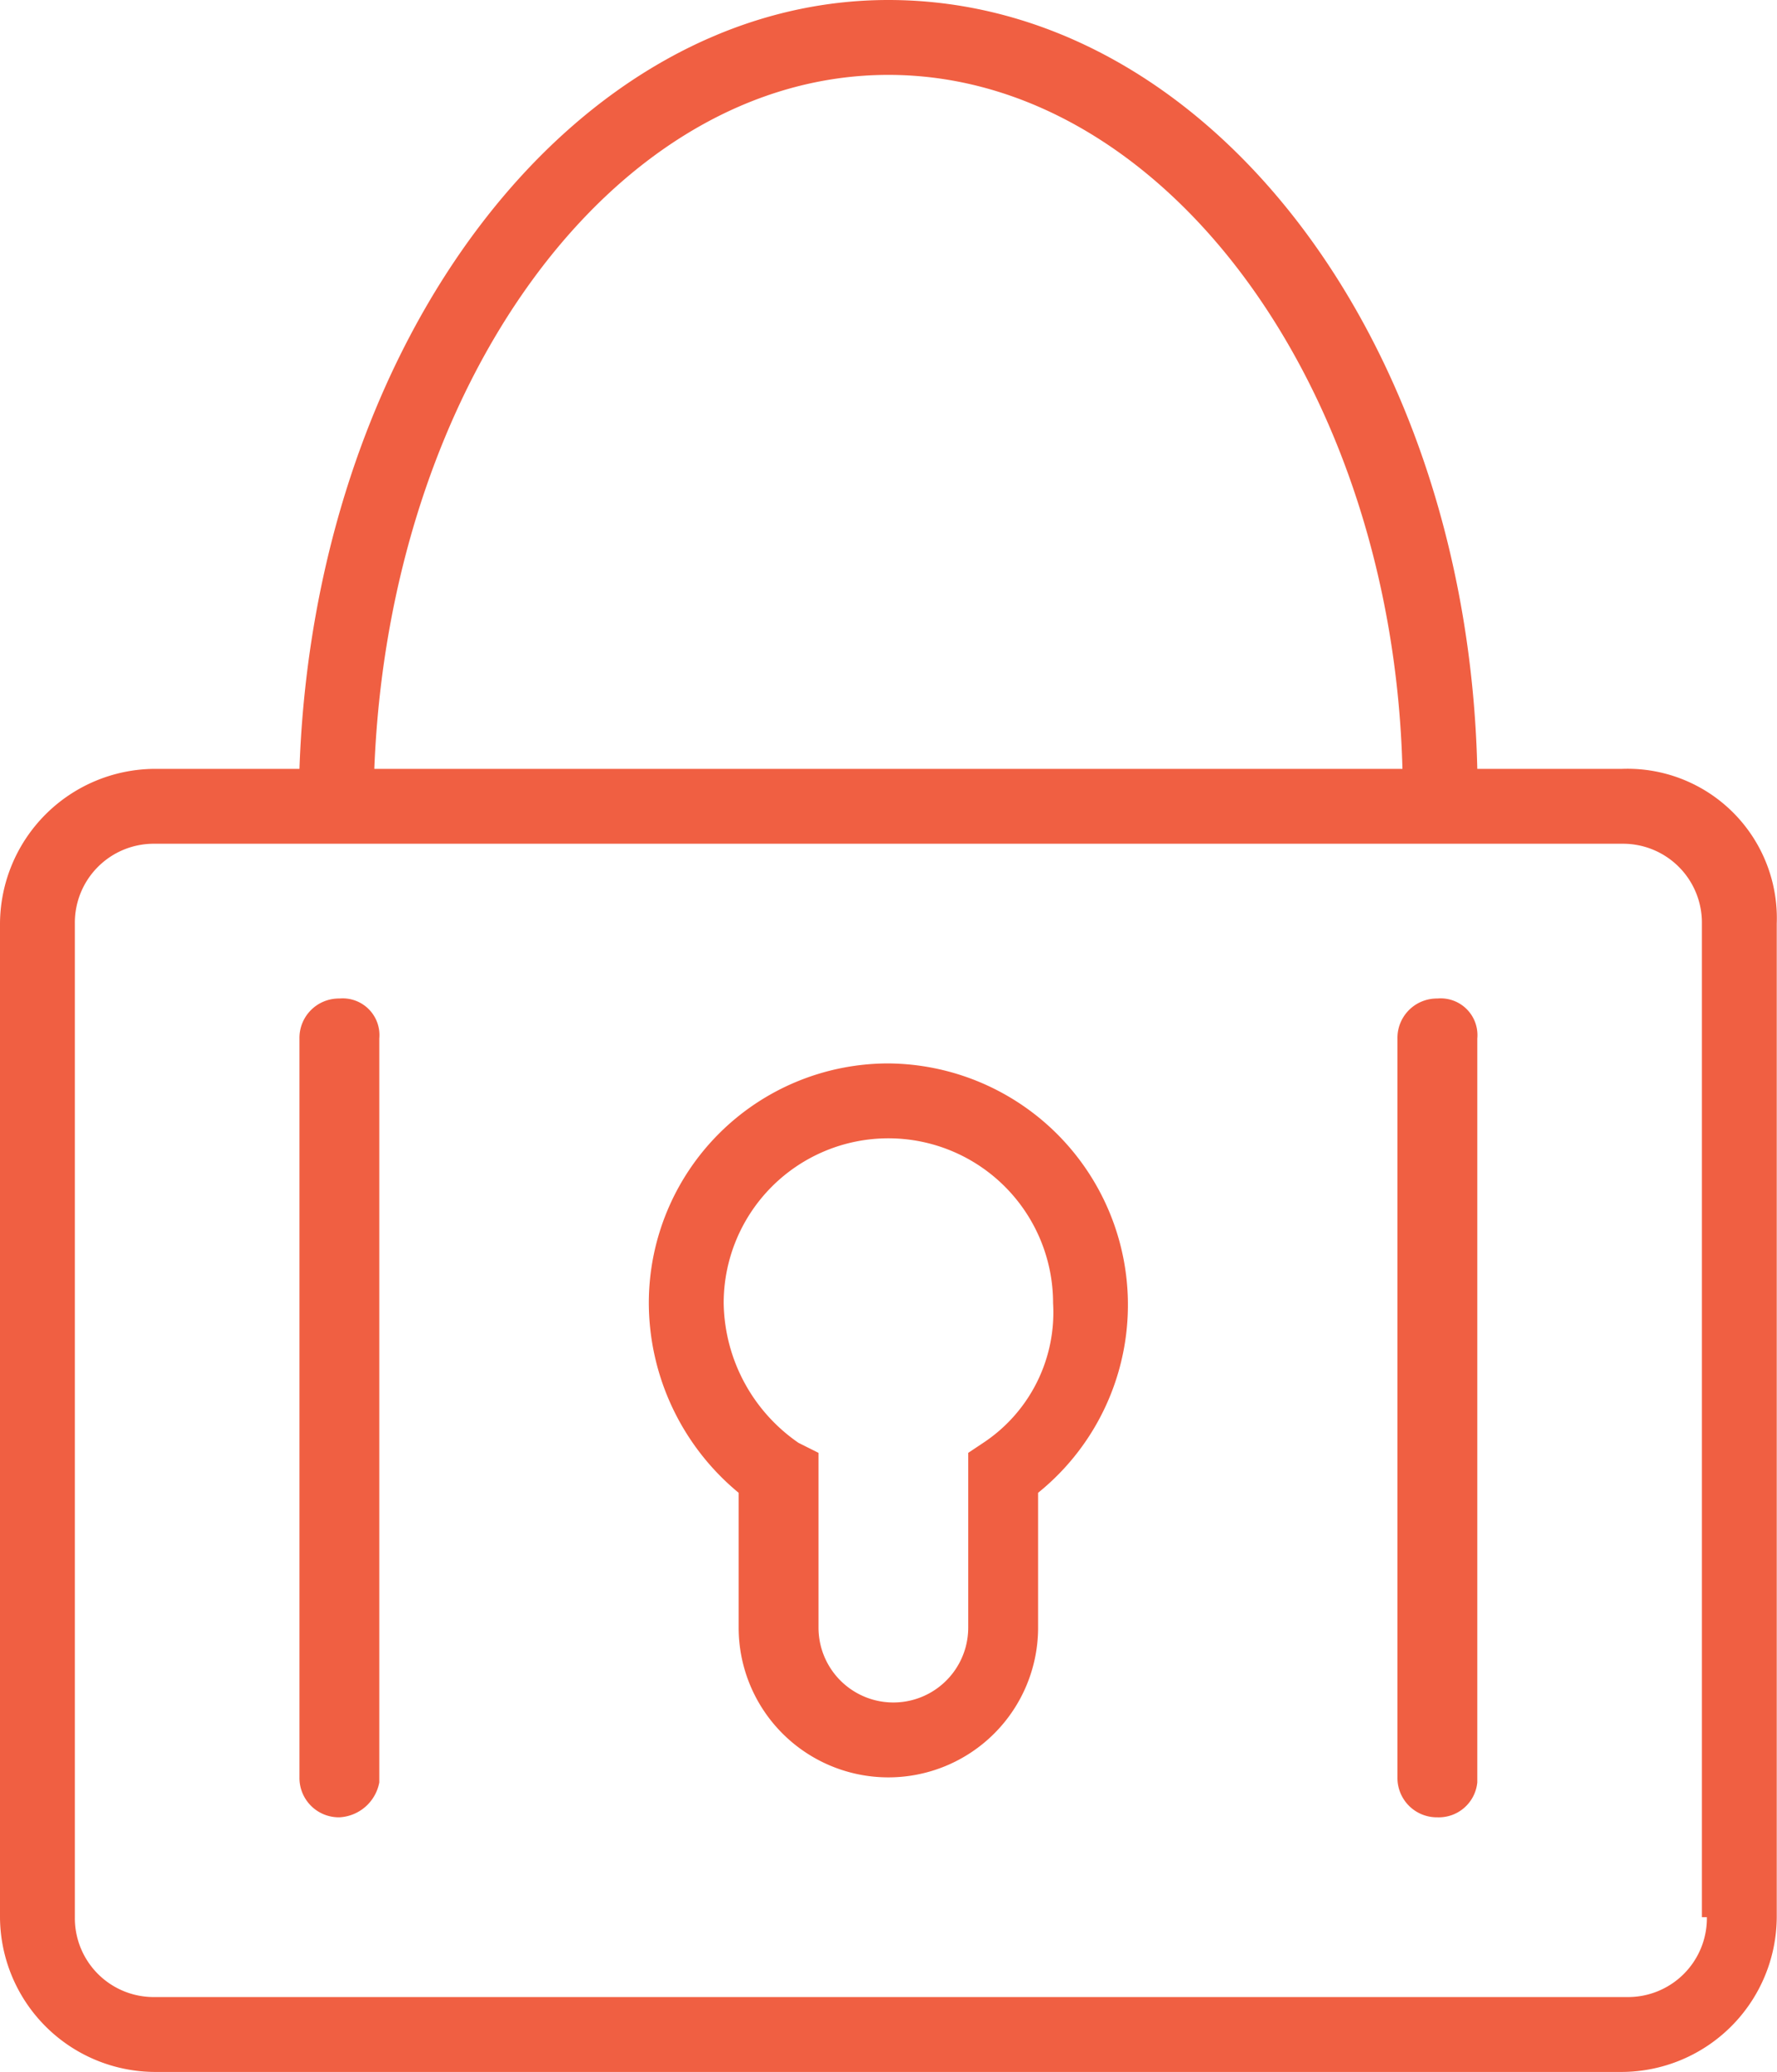
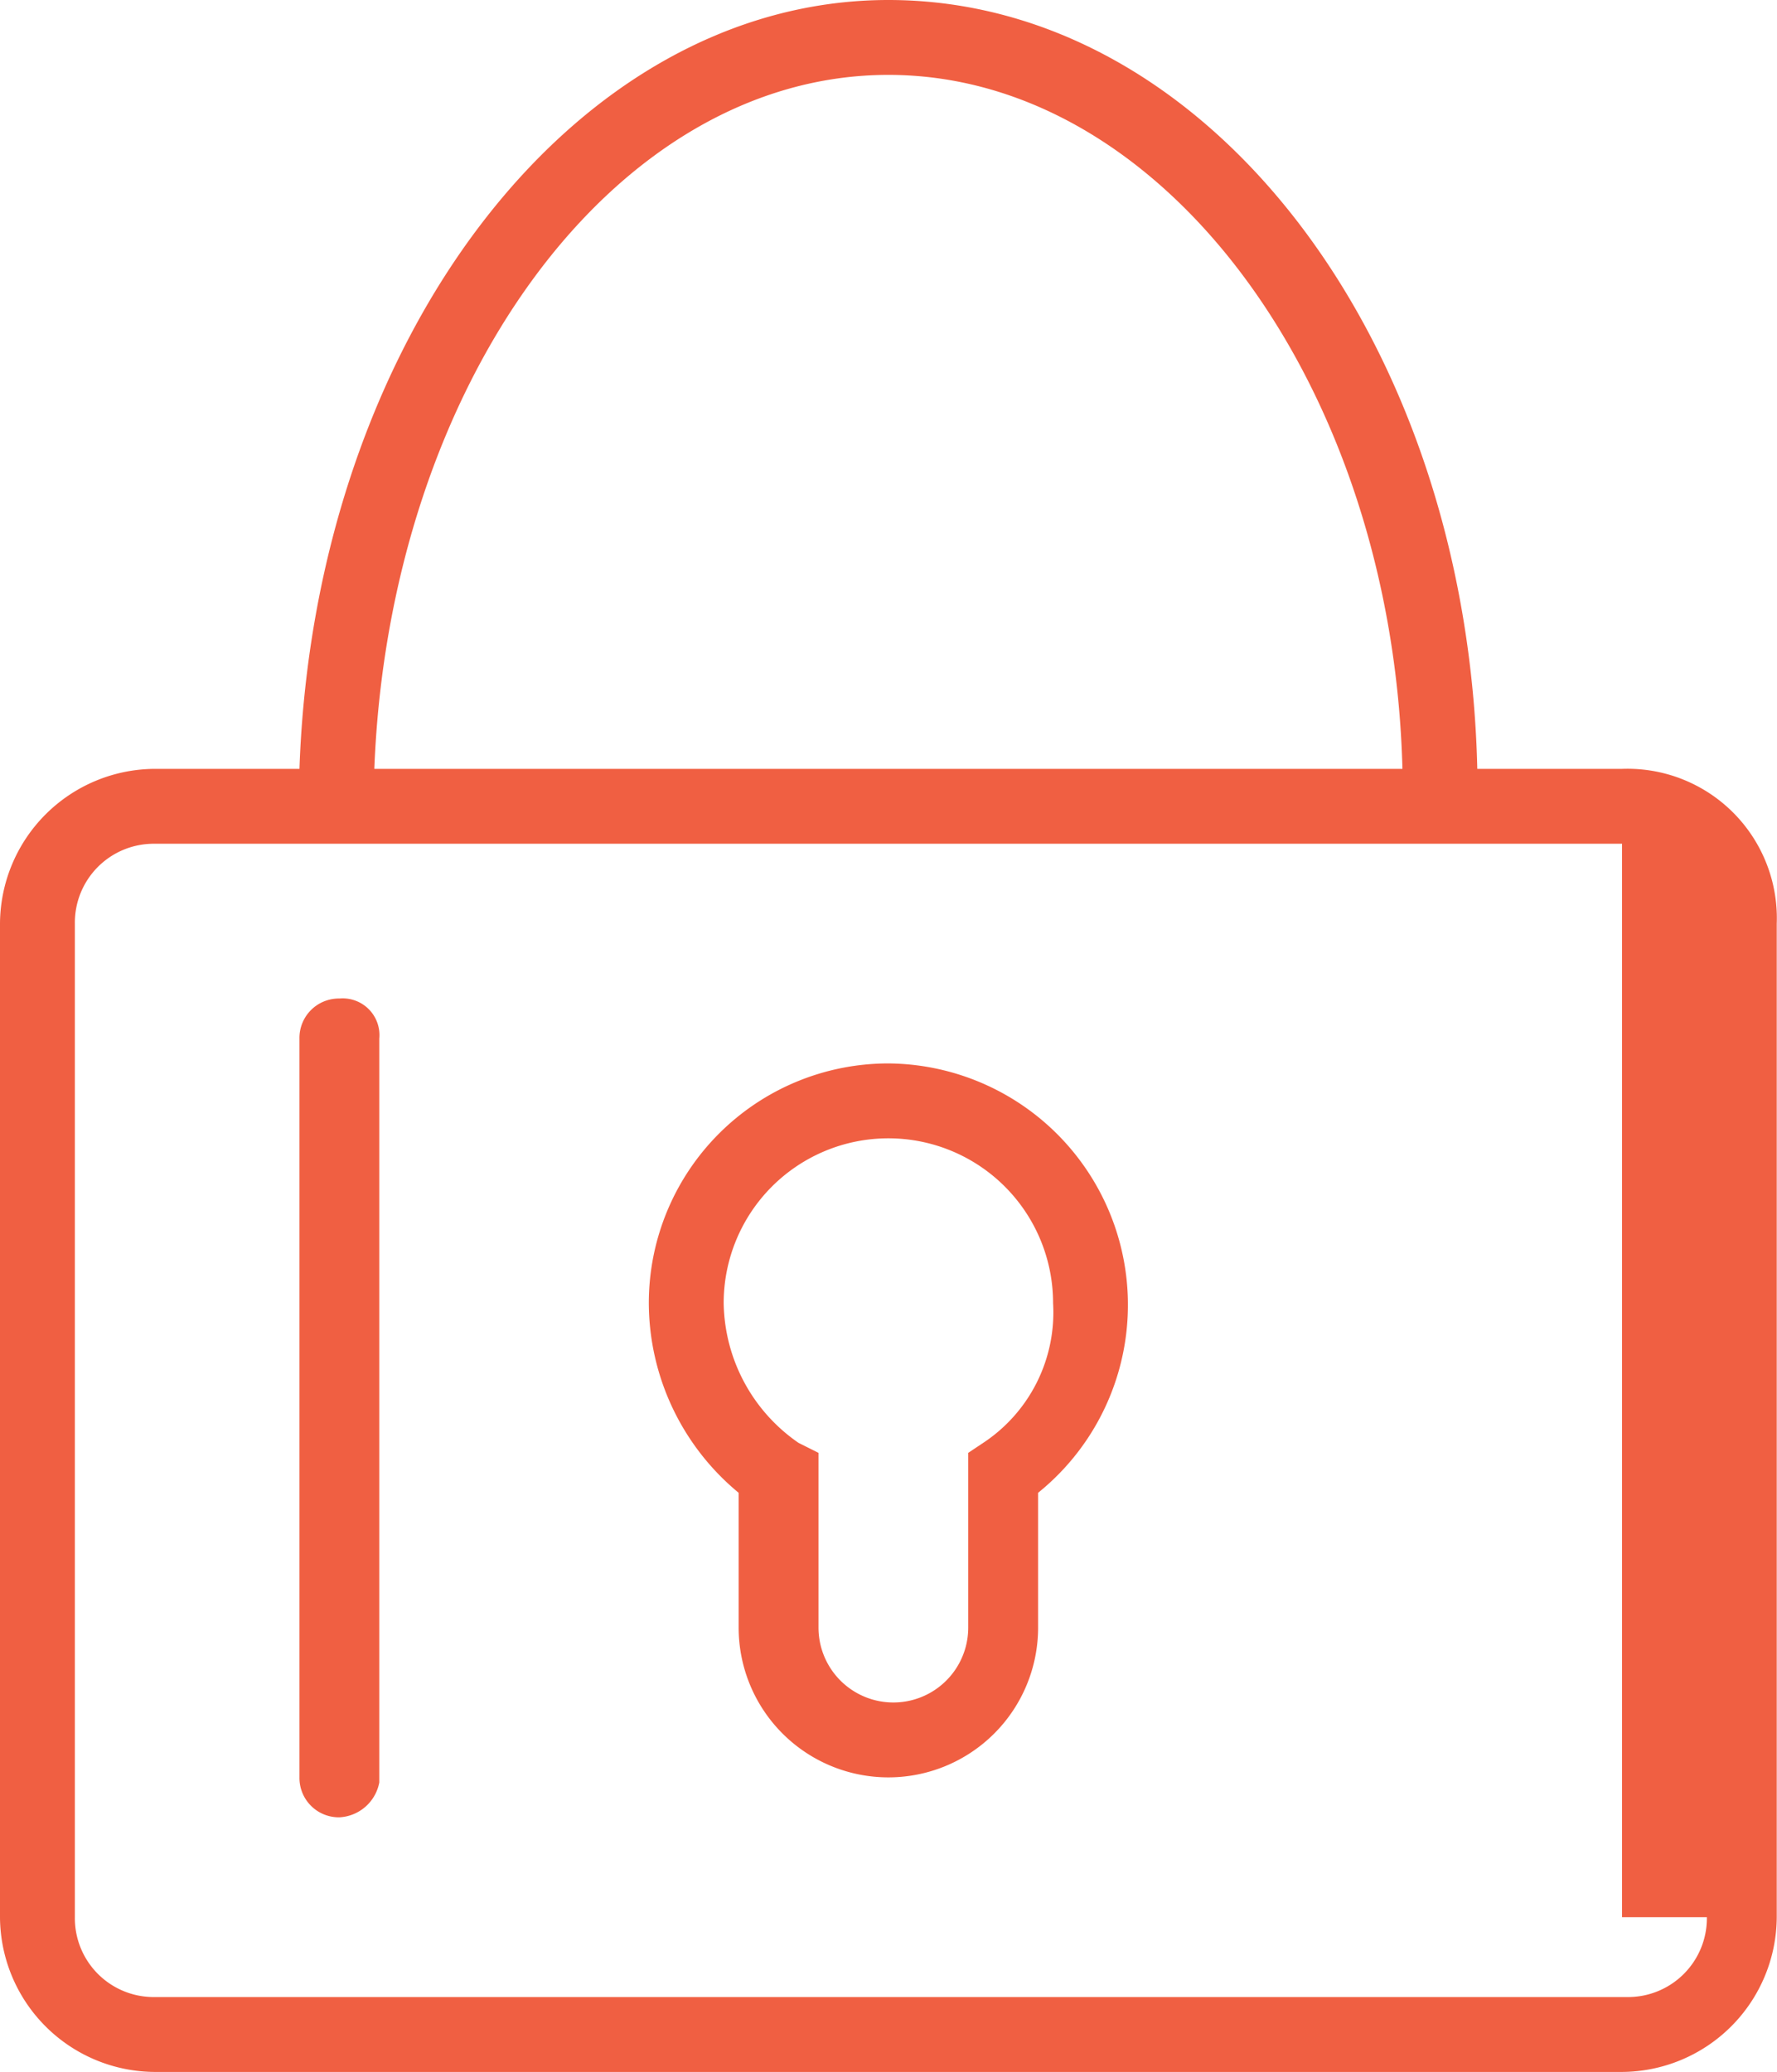
<svg xmlns="http://www.w3.org/2000/svg" id="Group_402" data-name="Group 402" width="35.605" height="41.5" viewBox="0 0 35.605 41.5">
  <g id="Group_398" data-name="Group 398">
-     <path id="Path_168" data-name="Path 168" d="M32.5,15.4H29.6C29.4,6.8,24.2,0,17.8,0,11.5,0,6.3,6.8,6,15.4H3.1A3.116,3.116,0,0,0,0,18.5V38.4a3.116,3.116,0,0,0,3.1,3.1H32.5a3.116,3.116,0,0,0,3.1-3.1V18.5A2.993,2.993,0,0,0,32.5,15.4ZM17.8,1.5c5.5,0,10.1,6.2,10.3,13.9H7.5C7.8,7.7,12.3,1.5,17.8,1.5ZM34.2,38.4A1.58,1.58,0,0,1,32.6,40H3.1a1.58,1.58,0,0,1-1.6-1.6V18.5a1.58,1.58,0,0,1,1.6-1.6H32.5a1.58,1.58,0,0,1,1.6,1.6V38.4Z" fill="#f05f42" />
+     <path id="Path_168" data-name="Path 168" d="M32.5,15.4H29.6C29.4,6.8,24.2,0,17.8,0,11.5,0,6.3,6.8,6,15.4H3.1A3.116,3.116,0,0,0,0,18.5V38.4a3.116,3.116,0,0,0,3.1,3.1H32.5a3.116,3.116,0,0,0,3.1-3.1V18.5A2.993,2.993,0,0,0,32.5,15.4ZM17.8,1.5c5.5,0,10.1,6.2,10.3,13.9H7.5C7.8,7.7,12.3,1.5,17.8,1.5ZM34.2,38.4A1.58,1.58,0,0,1,32.6,40H3.1a1.58,1.58,0,0,1-1.6-1.6V18.5a1.58,1.58,0,0,1,1.6-1.6H32.5V38.4Z" fill="#f05f42" />
    <path id="Path_169" data-name="Path 169" d="M17.8,21.3A4.8,4.8,0,0,0,13,26.1a4.945,4.945,0,0,0,1.8,3.8v2.7a3,3,0,0,0,6,0V29.9a4.836,4.836,0,0,0-3-8.6Zm1.9,7.6-.3.2v3.5a1.5,1.5,0,0,1-3,0V29.1l-.4-.2a3.46,3.46,0,0,1-1.5-2.8,3.3,3.3,0,1,1,6.6,0A3.131,3.131,0,0,1,19.7,28.9Z" fill="#f05f42" />
  </g>
  <g id="Group_401" data-name="Group 401">
    <g id="Group_399" data-name="Group 399">
      <path id="Path_170" data-name="Path 170" d="M6.8,36.4a.789.789,0,0,1-.8-.8V20.8a.789.789,0,0,1,.8-.8.736.736,0,0,1,.8.8V35.7A.858.858,0,0,1,6.8,36.4Z" fill="#f05f42" />
    </g>
    <g id="Group_400" data-name="Group 400">
-       <path id="Path_171" data-name="Path 171" d="M28.8,36.4a.789.789,0,0,1-.8-.8V20.8a.789.789,0,0,1,.8-.8.736.736,0,0,1,.8.8V35.7A.775.775,0,0,1,28.8,36.4Z" fill="#f05f42" />
-     </g>
+       </g>
  </g>
</svg>